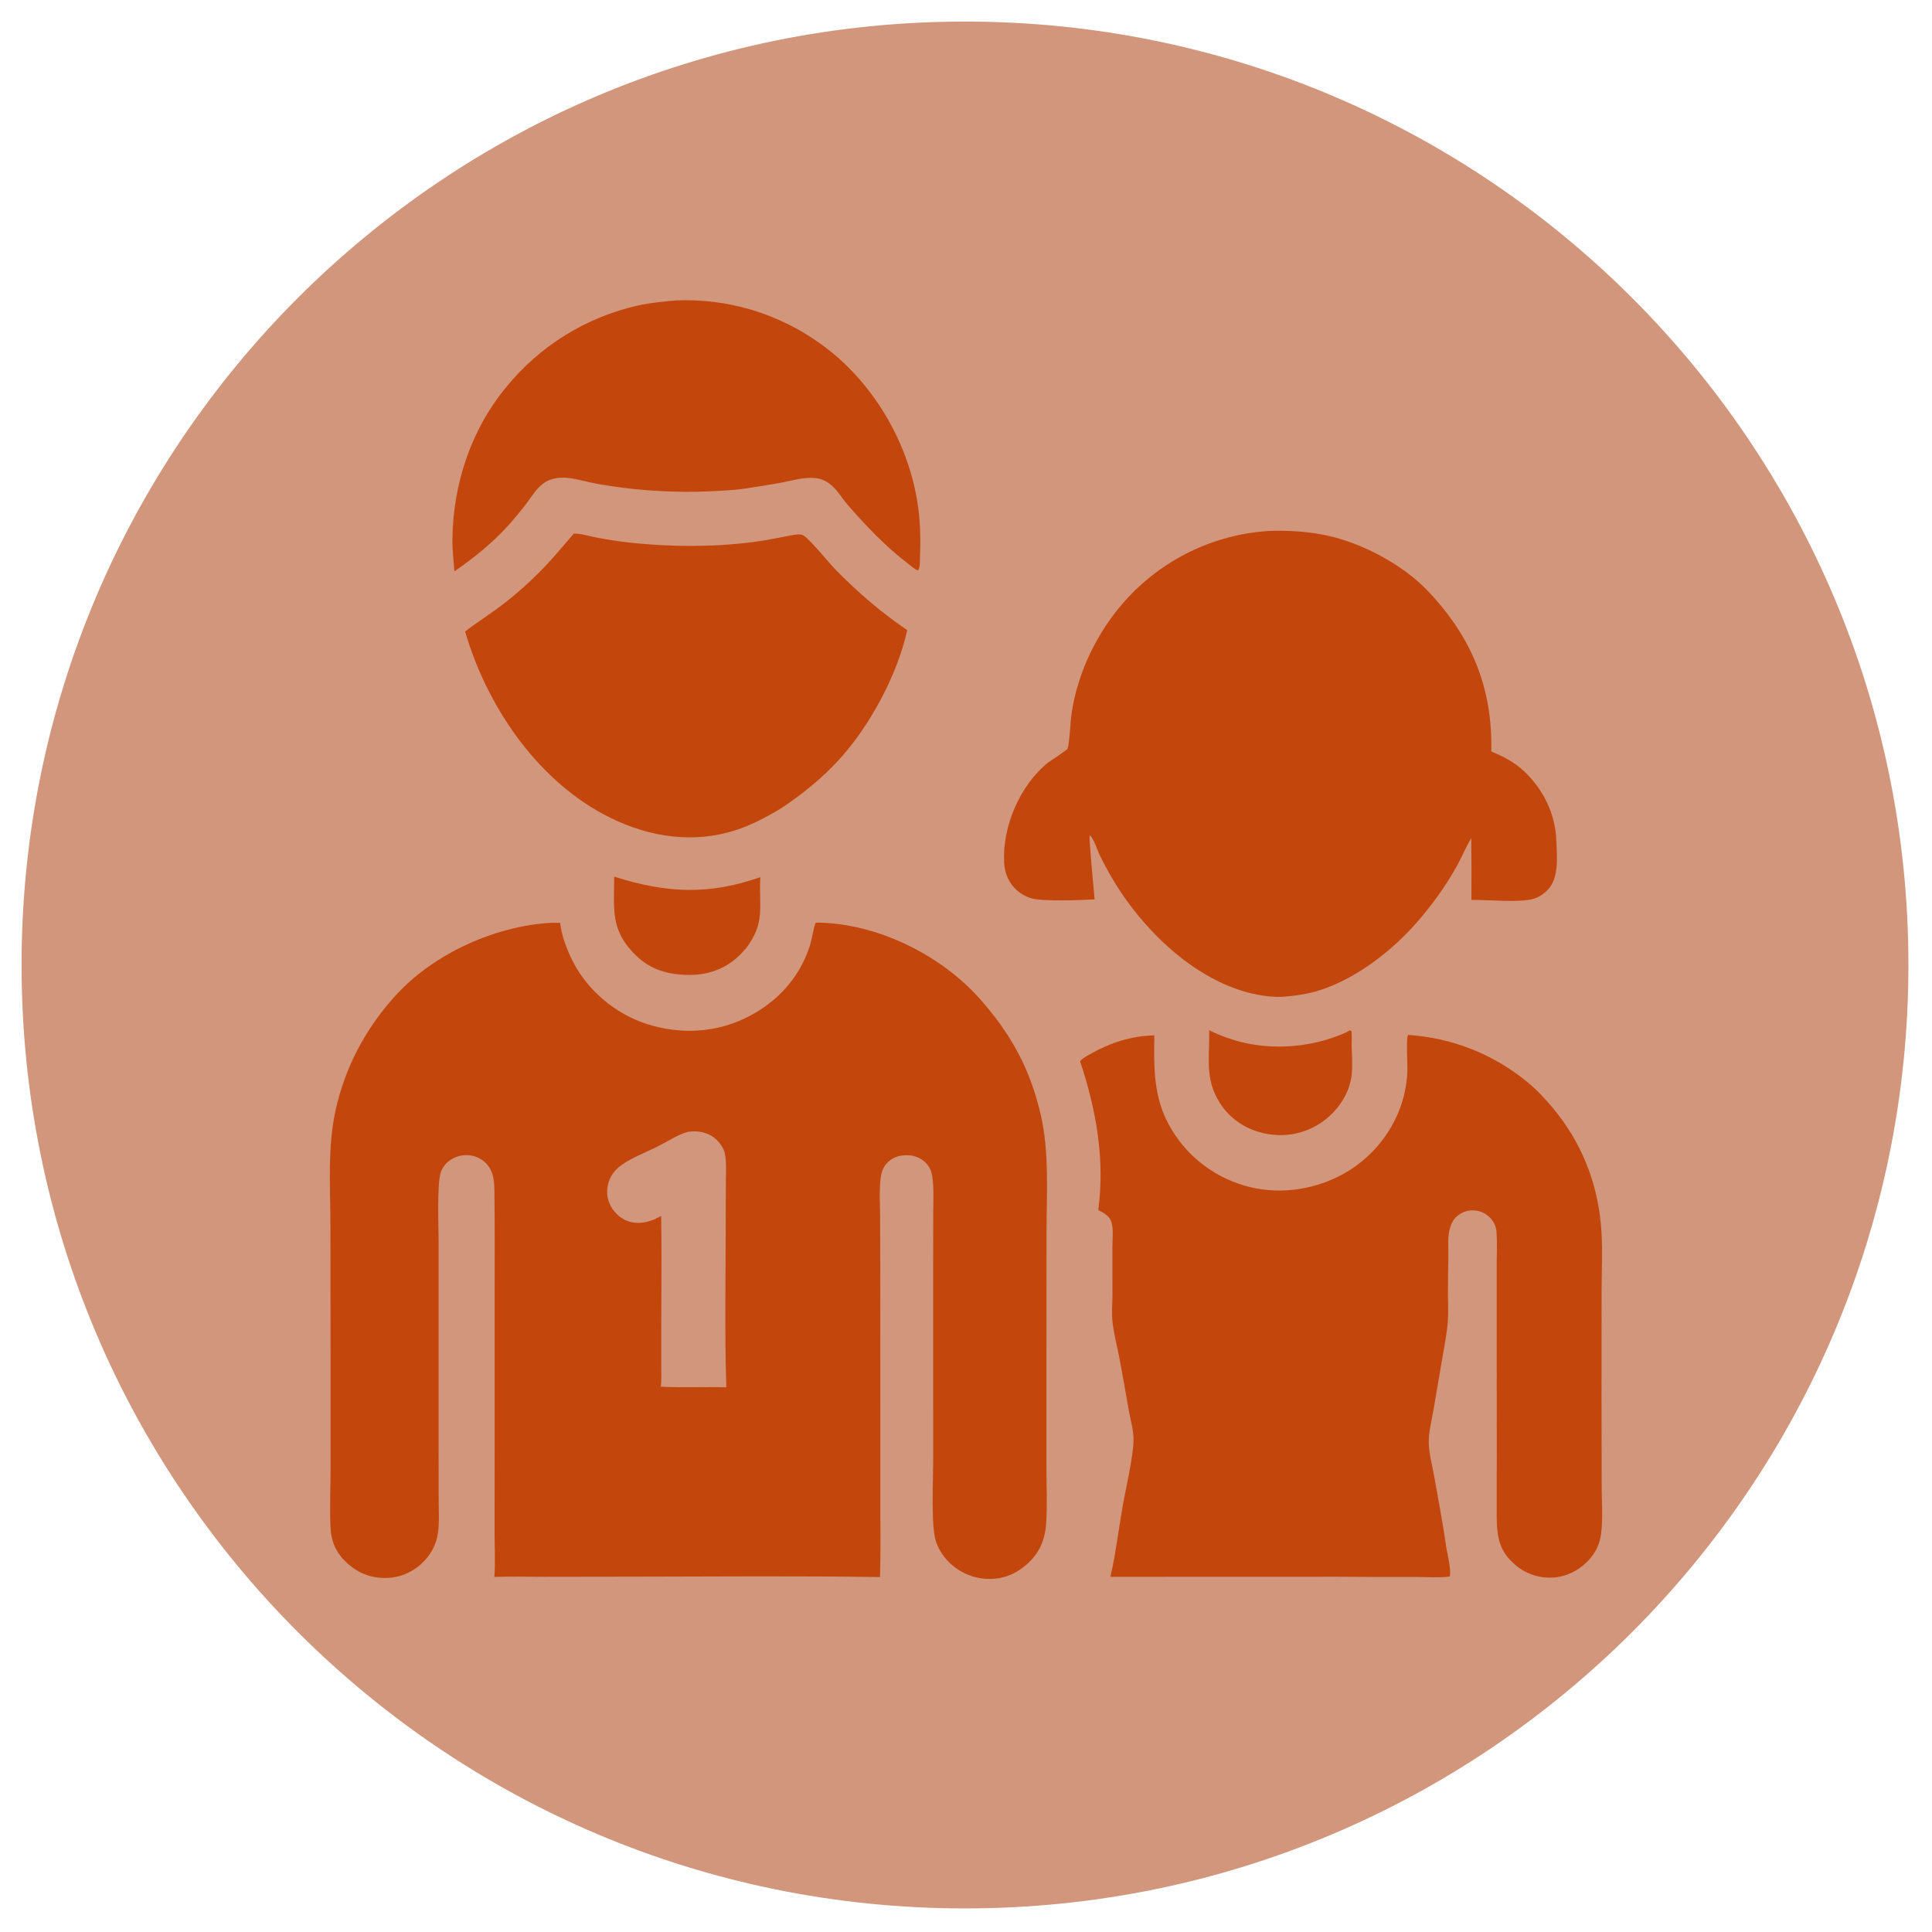
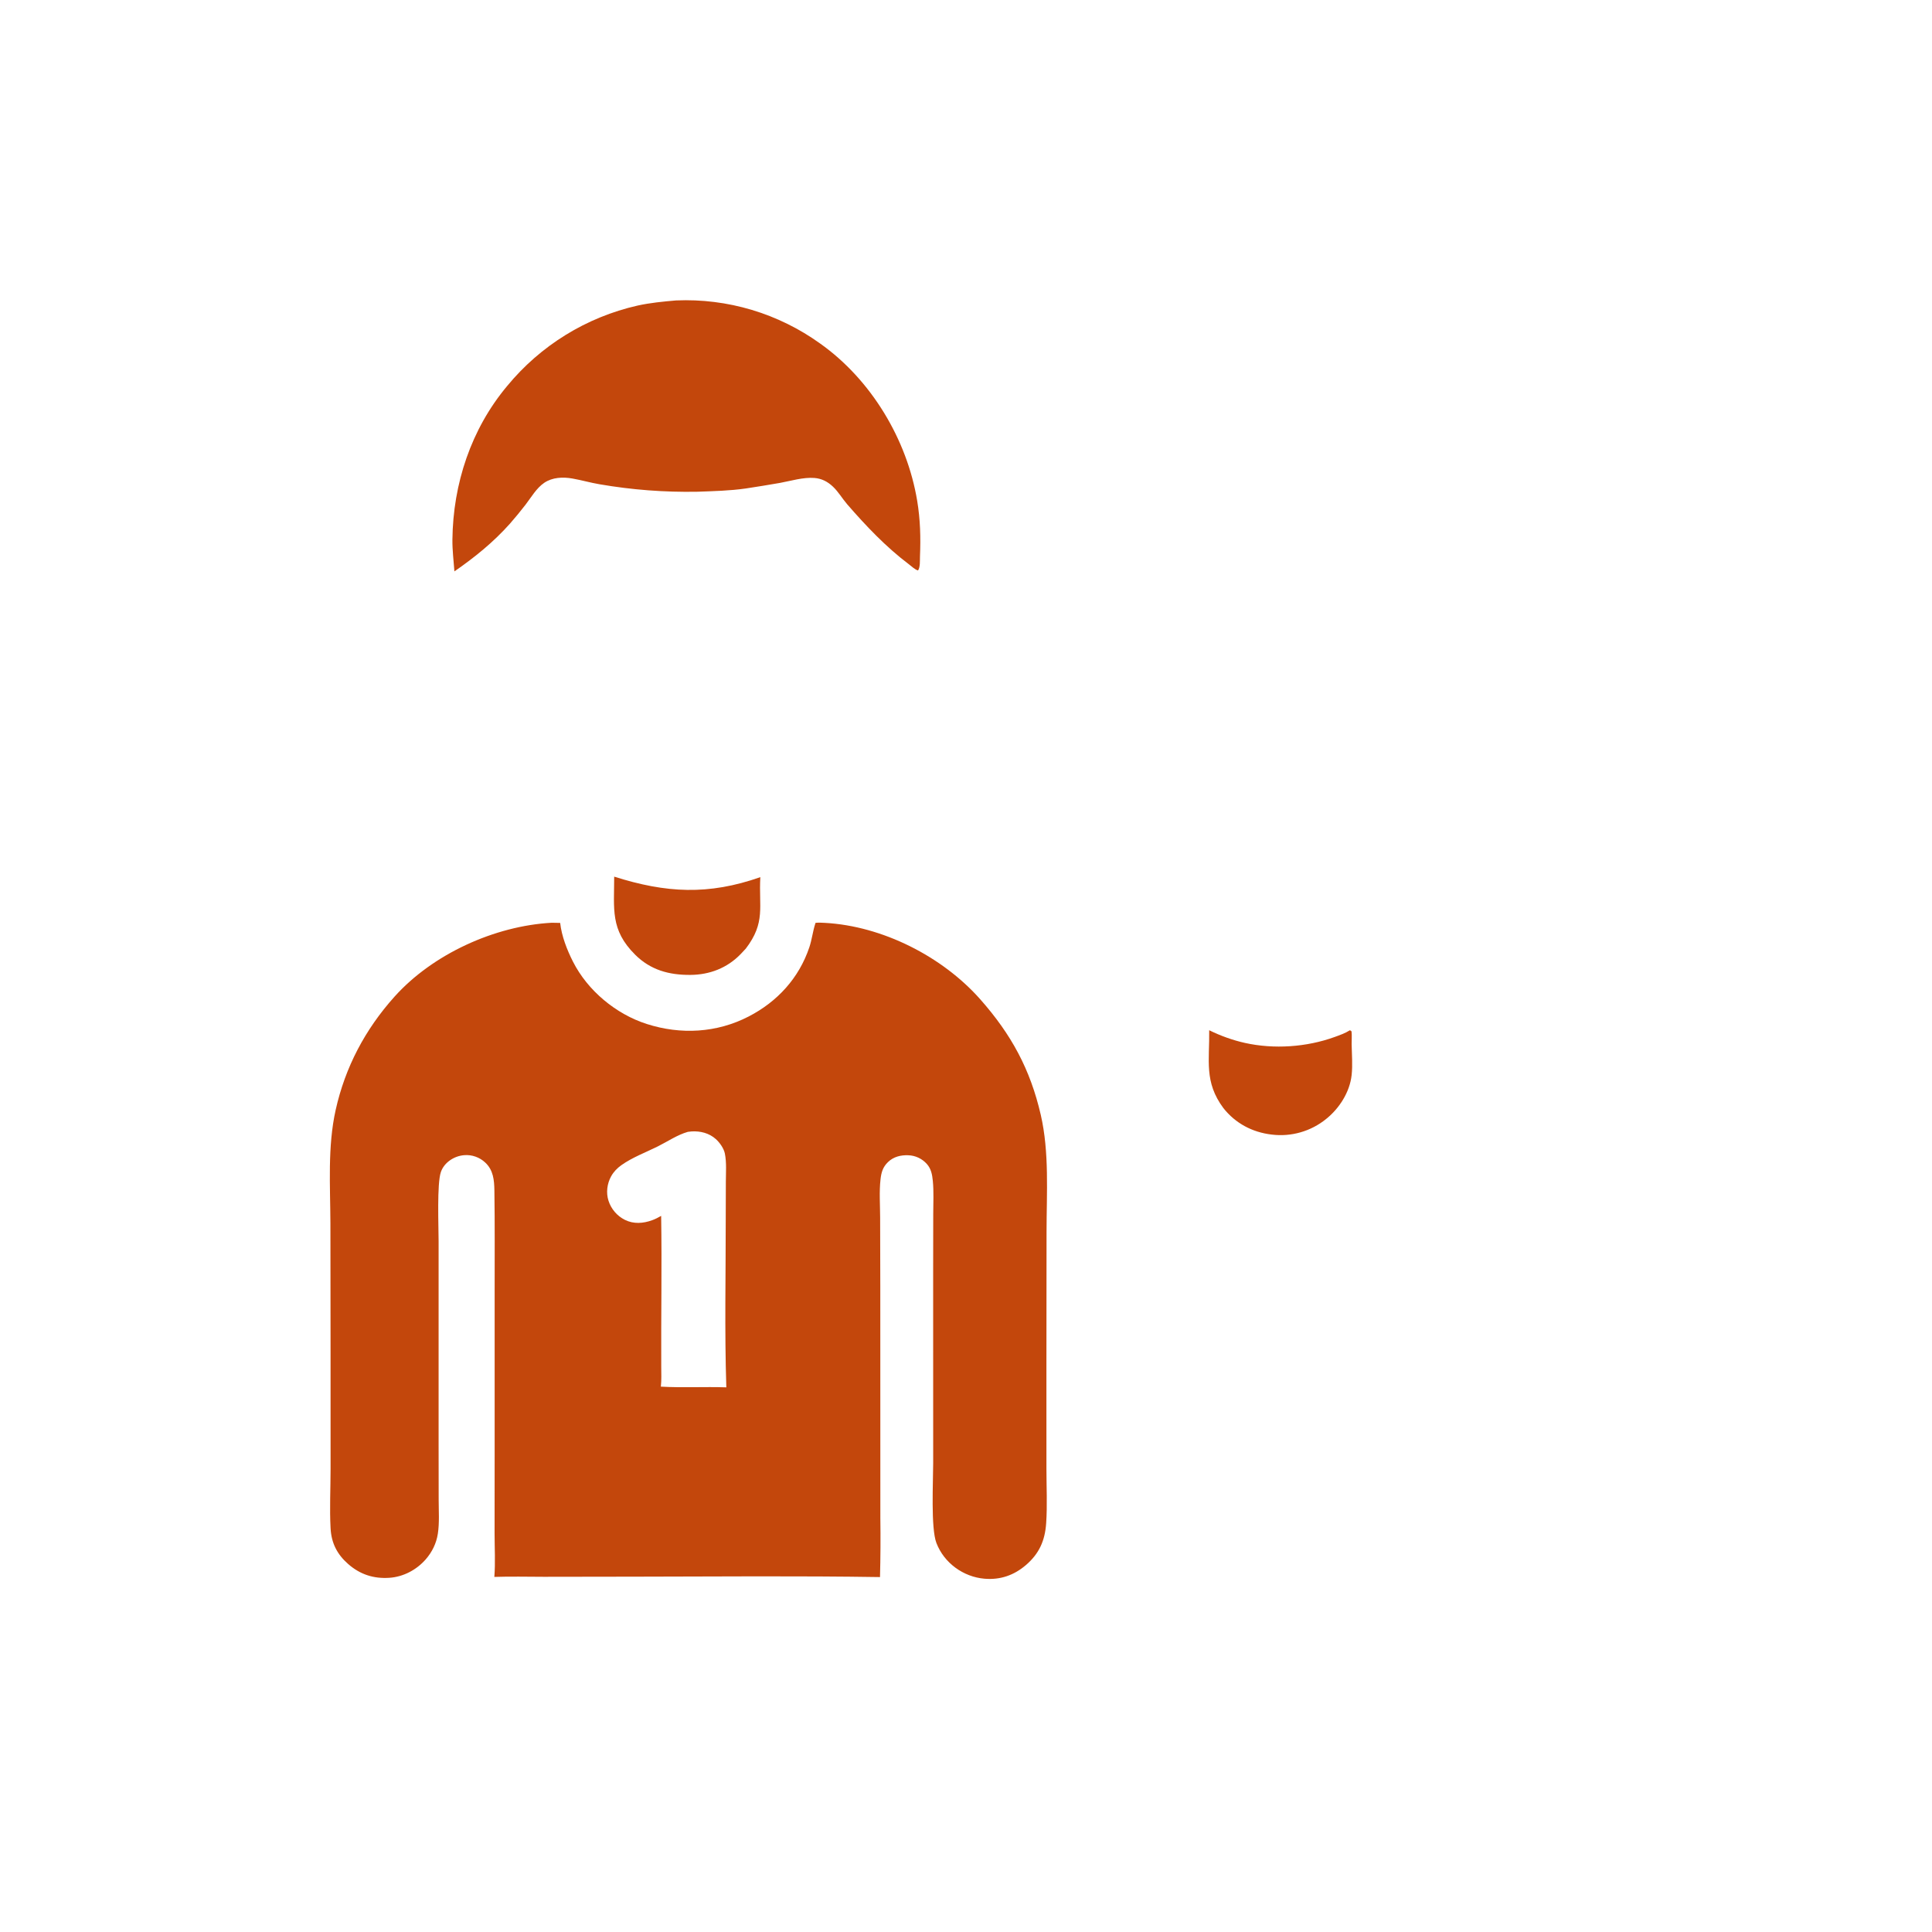
<svg xmlns="http://www.w3.org/2000/svg" width="1080" zoomAndPan="magnify" viewBox="0 0 810 810" height="1080" preserveAspectRatio="xMidYMid meet" version="1.0">
  <defs>
    <clipPath id="51e4e9221b">
-       <path d="M 9.039 9.039 L 800.117 9.039 L 800.117 800.117 L 9.039 800.117 Z M 9.039 9.039 " clip-rule="nonzero" />
-     </clipPath>
+       </clipPath>
    <clipPath id="6f3c3a20fe">
      <path d="M 404.578 9.039 C 186.129 9.039 9.039 186.129 9.039 404.578 C 9.039 623.027 186.129 800.117 404.578 800.117 C 623.027 800.117 800.117 623.027 800.117 404.578 C 800.117 186.129 623.027 9.039 404.578 9.039 Z M 404.578 9.039 " clip-rule="nonzero" />
    </clipPath>
  </defs>
  <g clip-path="url(#51e4e9221b)">
    <g clip-path="url(#6f3c3a20fe)">
-       <path fill="#d2967c" d="M 9.039 9.039 L 800.117 9.039 L 800.117 800.117 L 9.039 800.117 Z M 9.039 9.039 " fill-opacity="1" fill-rule="nonzero" />
-     </g>
+       </g>
  </g>
  <path fill="#c3470c" d="M 257.5 367.535 C 279.215 374.426 296.996 375.398 318.773 367.75 C 318.055 380.242 321.086 386.676 312.688 397.703 C 311.969 398.488 311.242 399.27 310.5 400.035 C 304.836 405.883 297.484 408.676 289.434 408.734 C 280.48 408.793 272.742 406.688 266.285 400.258 C 255.766 389.793 257.504 381.141 257.5 367.535 Z M 257.5 367.535 " fill-opacity="1" fill-rule="nonzero" />
  <path fill="#c3470c" d="M 565.93 431.953 C 566.34 432.066 566.355 432.148 566.641 432.434 C 566.844 434.238 566.652 436.043 566.684 437.855 C 566.758 442.117 567.141 446.48 566.68 450.723 C 565.914 457.84 561.516 464.734 555.977 469.141 C 554.395 470.426 552.699 471.539 550.891 472.48 C 549.086 473.422 547.203 474.172 545.242 474.734 C 543.281 475.297 541.289 475.656 539.254 475.816 C 537.223 475.973 535.195 475.93 533.172 475.676 C 525.059 474.73 517.984 470.984 512.906 464.566 C 504.758 453.59 507.148 444.641 506.961 431.926 C 511.641 434.246 516.832 436.113 521.926 437.246 C 534.109 439.965 547.816 439.016 559.527 434.773 C 561.676 433.996 563.992 433.184 565.93 431.953 Z M 565.93 431.953 " fill-opacity="1" fill-rule="nonzero" />
  <path fill="#c3470c" d="M 283.449 125.957 C 288.809 125.73 294.152 125.949 299.477 126.613 C 304.805 127.277 310.035 128.379 315.176 129.918 C 320.316 131.457 325.297 133.41 330.109 135.781 C 334.926 138.148 339.508 140.902 343.863 144.035 C 365.234 159.188 380.266 184.195 384.535 209.957 C 385.84 217.82 386.039 225.352 385.703 233.301 C 385.637 234.926 385.867 237.805 384.895 239.164 C 383.68 238.891 382.043 237.324 381.012 236.547 C 371.418 229.297 363.098 220.531 355.23 211.473 C 353.152 209.078 351.523 206.199 349.211 204.023 C 347 201.941 344.539 200.629 341.457 200.391 C 336.738 200.023 331.66 201.605 327.031 202.457 C 322.262 203.293 317.484 204.07 312.699 204.793 C 306.07 205.754 299.121 205.914 292.434 206.16 C 278.645 206.418 264.961 205.375 251.371 203.031 C 247.543 202.383 243.801 201.297 239.98 200.621 C 236.023 199.922 231.617 200.09 228.184 202.414 C 224.891 204.641 222.703 208.523 220.312 211.625 C 218.211 214.348 216.027 217 213.762 219.586 C 206.844 227.34 199.027 233.66 190.516 239.555 C 190.188 235.129 189.629 230.648 189.676 226.207 C 189.934 202.812 197.516 179.883 212.605 161.859 C 216.078 157.633 219.875 153.723 223.992 150.129 C 228.113 146.531 232.5 143.297 237.152 140.426 C 241.805 137.555 246.664 135.086 251.727 133.02 C 256.789 130.953 261.984 129.316 267.32 128.109 C 272.656 126.941 278.012 126.43 283.449 125.957 Z M 283.449 125.957 " fill-opacity="1" fill-rule="nonzero" />
-   <path fill="#c3470c" d="M 240.562 223.699 C 243.637 223.664 247.184 224.816 250.215 225.395 C 254.719 226.258 259.25 226.945 263.809 227.465 C 280.797 229.348 298.629 229.434 315.594 227.281 C 321.012 226.594 326.281 225.477 331.641 224.469 C 333.23 224.168 335.516 223.637 336.969 224.555 C 339.738 226.305 347.656 236.164 350.867 239.406 C 360.078 248.715 369.512 256.805 380.344 264.176 C 376.277 282.953 364.5 304.723 351.504 318.789 C 344.309 326.578 336.414 332.922 327.621 338.801 C 321.172 342.695 314.168 346.41 306.914 348.527 C 288.16 354.004 269.203 350.242 252.355 341.027 C 224.09 325.57 203.855 295.211 195 264.762 C 200.34 260.609 206.164 257.07 211.488 252.867 C 218.238 247.613 224.508 241.836 230.297 235.535 C 233.828 231.703 237.125 227.621 240.562 223.699 Z M 240.562 223.699 " fill-opacity="1" fill-rule="nonzero" />
-   <path fill="#c3470c" d="M 532.297 222.582 C 534.32 222.512 536.344 222.5 538.367 222.543 C 545.199 222.684 552.305 223.422 558.93 225.121 C 572.848 228.684 588.664 237.273 598.582 247.711 C 617.004 267.113 625.781 288.188 625.234 315.043 C 630.211 317.152 634.73 319.426 638.742 323.137 C 646.984 330.77 652.094 341.152 652.5 352.402 C 652.742 359.012 653.766 368.078 648.836 373.141 C 647.309 374.711 645.164 376.16 643.062 376.805 C 637.289 378.578 623.453 377.191 616.898 377.281 C 616.957 368.652 616.934 360.023 616.828 351.391 C 614.656 354.922 613.043 359.027 611.02 362.688 C 606.211 371.391 600.547 379.246 594.004 386.738 C 583.559 398.699 568.562 410.293 553.324 415.164 C 548.145 416.824 542.719 417.566 537.309 417.938 C 535.625 417.984 533.941 417.926 532.266 417.766 C 505.09 415.137 480.438 391.785 466.934 369.344 C 464.875 365.879 462.949 362.34 461.16 358.723 C 459.879 356.094 458.973 352.555 457.117 350.312 L 456.824 350.492 C 456.539 351.633 458.641 374.062 458.922 377.066 C 453.012 377.398 437.77 378.016 432.625 376.672 C 430.293 376.062 428.082 374.812 426.285 373.215 C 422.926 370.223 421.266 366.266 421.008 361.812 C 420.129 346.695 427.531 329.273 439.367 319.75 C 440.477 318.855 447.293 314.625 447.594 313.832 C 448.387 311.754 448.777 302.309 449.258 299.102 C 451.828 281.859 459.996 264.961 471.598 251.977 C 473.516 249.824 475.539 247.77 477.66 245.812 C 479.781 243.859 481.996 242.012 484.297 240.273 C 486.602 238.531 488.98 236.91 491.445 235.406 C 493.906 233.898 496.434 232.52 499.031 231.262 C 501.629 230.004 504.281 228.875 506.988 227.875 C 509.695 226.879 512.445 226.016 515.238 225.289 C 518.031 224.559 520.852 223.969 523.699 223.516 C 526.551 223.066 529.418 222.754 532.297 222.582 Z M 532.297 222.582 " fill-opacity="1" fill-rule="nonzero" />
-   <path fill="#c3470c" d="M 590.359 433.906 C 594.91 434.191 599.41 434.832 603.863 435.824 C 608.312 436.816 612.656 438.152 616.898 439.824 C 621.141 441.5 625.223 443.492 629.152 445.809 C 633.078 448.125 636.805 450.73 640.324 453.629 C 644.223 456.805 647.656 460.496 650.883 464.34 C 662.648 478.363 669.371 494.719 671.152 512.961 C 672.062 522.305 671.508 532.031 671.473 541.414 L 671.449 587.293 L 671.508 623.344 C 671.531 629.781 672.094 636.781 671.246 643.148 C 670.738 646.984 669.293 650.273 666.812 653.246 C 663.152 657.625 657.617 660.84 651.895 661.34 C 645.789 661.879 639.91 660.07 635.262 656.066 C 631.848 653.129 629.387 649.711 628.375 645.277 C 627.316 640.617 627.516 635.727 627.492 630.98 C 627.473 625.008 627.488 619.039 627.535 613.066 L 627.496 550.367 L 627.5 529.828 C 627.523 525.297 627.766 520.652 627.383 516.137 C 627.16 513.57 625.707 511.23 623.707 509.633 C 621.527 507.883 618.793 507.211 616.035 507.547 C 613.668 507.84 611.086 509.262 609.648 511.184 C 608.414 512.832 607.703 515.117 607.422 517.137 C 607.023 519.961 607.27 523.043 607.234 525.902 C 607.141 531.445 607.078 536.988 607.051 542.531 C 607.059 546.316 607.309 550.234 607.008 554.008 C 606.582 559.32 605.531 564.594 604.625 569.84 L 600.977 591.234 C 600.242 595.52 598.953 600.375 599.016 604.715 C 599.082 609.383 600.512 614.531 601.332 619.137 C 603.117 629.148 605.012 639.207 606.445 649.273 C 606.969 651.742 608.5 658.852 607.816 660.992 C 603.125 661.543 597.969 661.152 593.23 661.156 C 582.508 661.188 571.785 661.152 561.059 661.055 L 465.551 661.086 C 467.793 651.297 468.977 641.148 470.719 631.258 C 472.152 623.102 474.918 612.098 475.223 604.008 C 475.371 600.07 474.086 595.863 473.379 591.992 C 471.988 584.344 470.715 576.676 469.238 569.039 C 468.227 563.828 466.77 558.371 466.32 553.098 C 466.043 549.859 466.383 546.504 466.398 543.254 L 466.379 522.777 C 466.387 519.57 466.922 515.141 465.887 512.105 C 465.074 509.73 462.574 508.398 460.461 507.348 C 463.281 485.828 459.602 465.293 452.812 444.906 C 452.926 444.793 453.035 444.672 453.148 444.555 C 454.434 443.281 456.406 442.305 457.977 441.434 C 465.891 437.031 474.867 434.223 483.961 434.086 C 483.754 446.086 483.562 457.859 488.762 468.988 C 490.25 472.129 492.031 475.098 494.105 477.887 C 496.18 480.676 498.508 483.234 501.09 485.566 C 503.672 487.895 506.453 489.945 509.441 491.723 C 512.43 493.5 515.566 494.969 518.844 496.125 C 532.375 501 547.426 499.812 560.352 493.641 C 577.73 485.34 589.637 467.812 590.047 448.531 C 590.102 446.051 589.562 435.844 590.215 434.23 C 590.262 434.117 590.312 434.012 590.359 433.906 Z M 590.359 433.906 " fill-opacity="1" fill-rule="nonzero" />
  <path fill="#c3470c" d="M 341.926 386.902 C 343.195 386.773 344.539 386.844 345.812 386.914 C 369.914 388.227 395.105 400.988 411.035 419.027 C 424.012 433.719 431.941 448.305 436.344 467.395 C 439.973 483.117 438.789 500.238 438.77 516.309 L 438.715 573.445 L 438.723 615.809 C 438.727 623.34 439.121 631.078 438.613 638.578 C 438.117 645.91 435.703 651.379 430.09 656.188 C 425.094 660.461 419.355 662.438 412.77 661.887 C 403.887 661.141 395.797 655.285 392.586 646.883 C 390.207 640.656 391.242 621.012 391.242 613.371 L 391.227 534.02 L 391.262 508.992 C 391.266 504.422 391.535 499.641 391.09 495.094 C 390.828 492.438 390.398 490.039 388.566 487.98 C 387.57 486.867 386.395 485.996 385.043 485.363 C 383.691 484.734 382.27 484.395 380.777 484.348 C 377.625 484.23 374.605 484.965 372.285 487.215 C 370.109 489.32 369.484 491.574 369.16 494.461 C 368.582 499.613 368.98 505.145 369 510.336 L 369.066 539.223 L 369.09 636.512 C 369.211 644.738 369.16 652.969 368.945 661.195 C 334.828 660.672 300.637 660.961 266.512 661.023 L 228.02 661.082 C 221.113 661.082 214.152 660.887 207.254 661.129 C 207.727 655.164 207.355 648.93 207.355 642.926 L 207.383 607.691 L 207.383 541.512 C 207.375 527.383 207.484 513.234 207.277 499.109 C 207.215 494.77 206.828 490.566 203.441 487.41 C 202.254 486.293 200.895 485.465 199.359 484.926 C 197.82 484.383 196.242 484.18 194.617 484.312 C 190.453 484.625 186.234 487.324 184.84 491.379 C 183.145 496.305 183.887 514.082 183.887 520.461 L 183.887 605.523 L 183.914 628.84 C 183.922 633.488 184.273 638.41 183.57 643.004 C 182.957 647.047 181.156 650.715 178.473 653.785 C 174.625 658.18 169.094 661.105 163.25 661.5 C 156.637 661.945 150.965 660.105 145.973 655.727 C 141.316 651.645 138.922 646.91 138.594 640.727 C 138.156 632.512 138.59 624.094 138.594 615.855 L 138.586 566.473 L 138.527 512.934 C 138.473 497.223 137.289 480.801 140.723 465.371 C 144.73 447.375 153.098 431.59 165.355 417.906 C 181.395 400 207.402 388.168 231.309 386.867 L 234.852 386.934 C 235.473 392.488 237.715 398.223 240.227 403.184 C 246.379 415.328 258.227 425.168 271.164 429.312 C 285.434 433.883 300.508 433.066 313.875 426.172 C 325.898 419.973 334.965 410.07 339.305 397.191 C 340.406 393.922 340.762 390.461 341.828 387.188 C 341.859 387.094 341.895 386.996 341.926 386.902 Z M 288.383 474.535 C 284.012 475.773 279.906 478.578 275.855 480.602 C 270.82 483.113 265.059 485.254 260.48 488.523 C 258.75 489.766 257.266 491.289 256.227 493.164 C 254.523 496.23 254.035 500.035 255.109 503.395 C 255.668 505.141 256.547 506.715 257.742 508.109 C 258.938 509.504 260.355 510.613 262 511.434 C 265.656 513.254 269.648 512.945 273.383 511.598 C 274.699 511.121 275.977 510.461 277.191 509.762 C 277.539 530.836 277.121 551.918 277.227 573 C 277.242 575.77 277.375 578.598 277.066 581.355 C 286.199 581.875 295.371 581.34 304.516 581.648 C 303.75 558.07 304.285 534.305 304.27 510.711 L 304.316 495.359 C 304.336 491.574 304.652 487.359 303.906 483.641 C 303.469 481.453 301.738 479.035 300.129 477.578 C 297.336 475.059 293.645 474.137 289.957 474.359 C 289.43 474.398 288.906 474.457 288.383 474.535 Z M 288.383 474.535 " fill-opacity="1" fill-rule="nonzero" />
</svg>